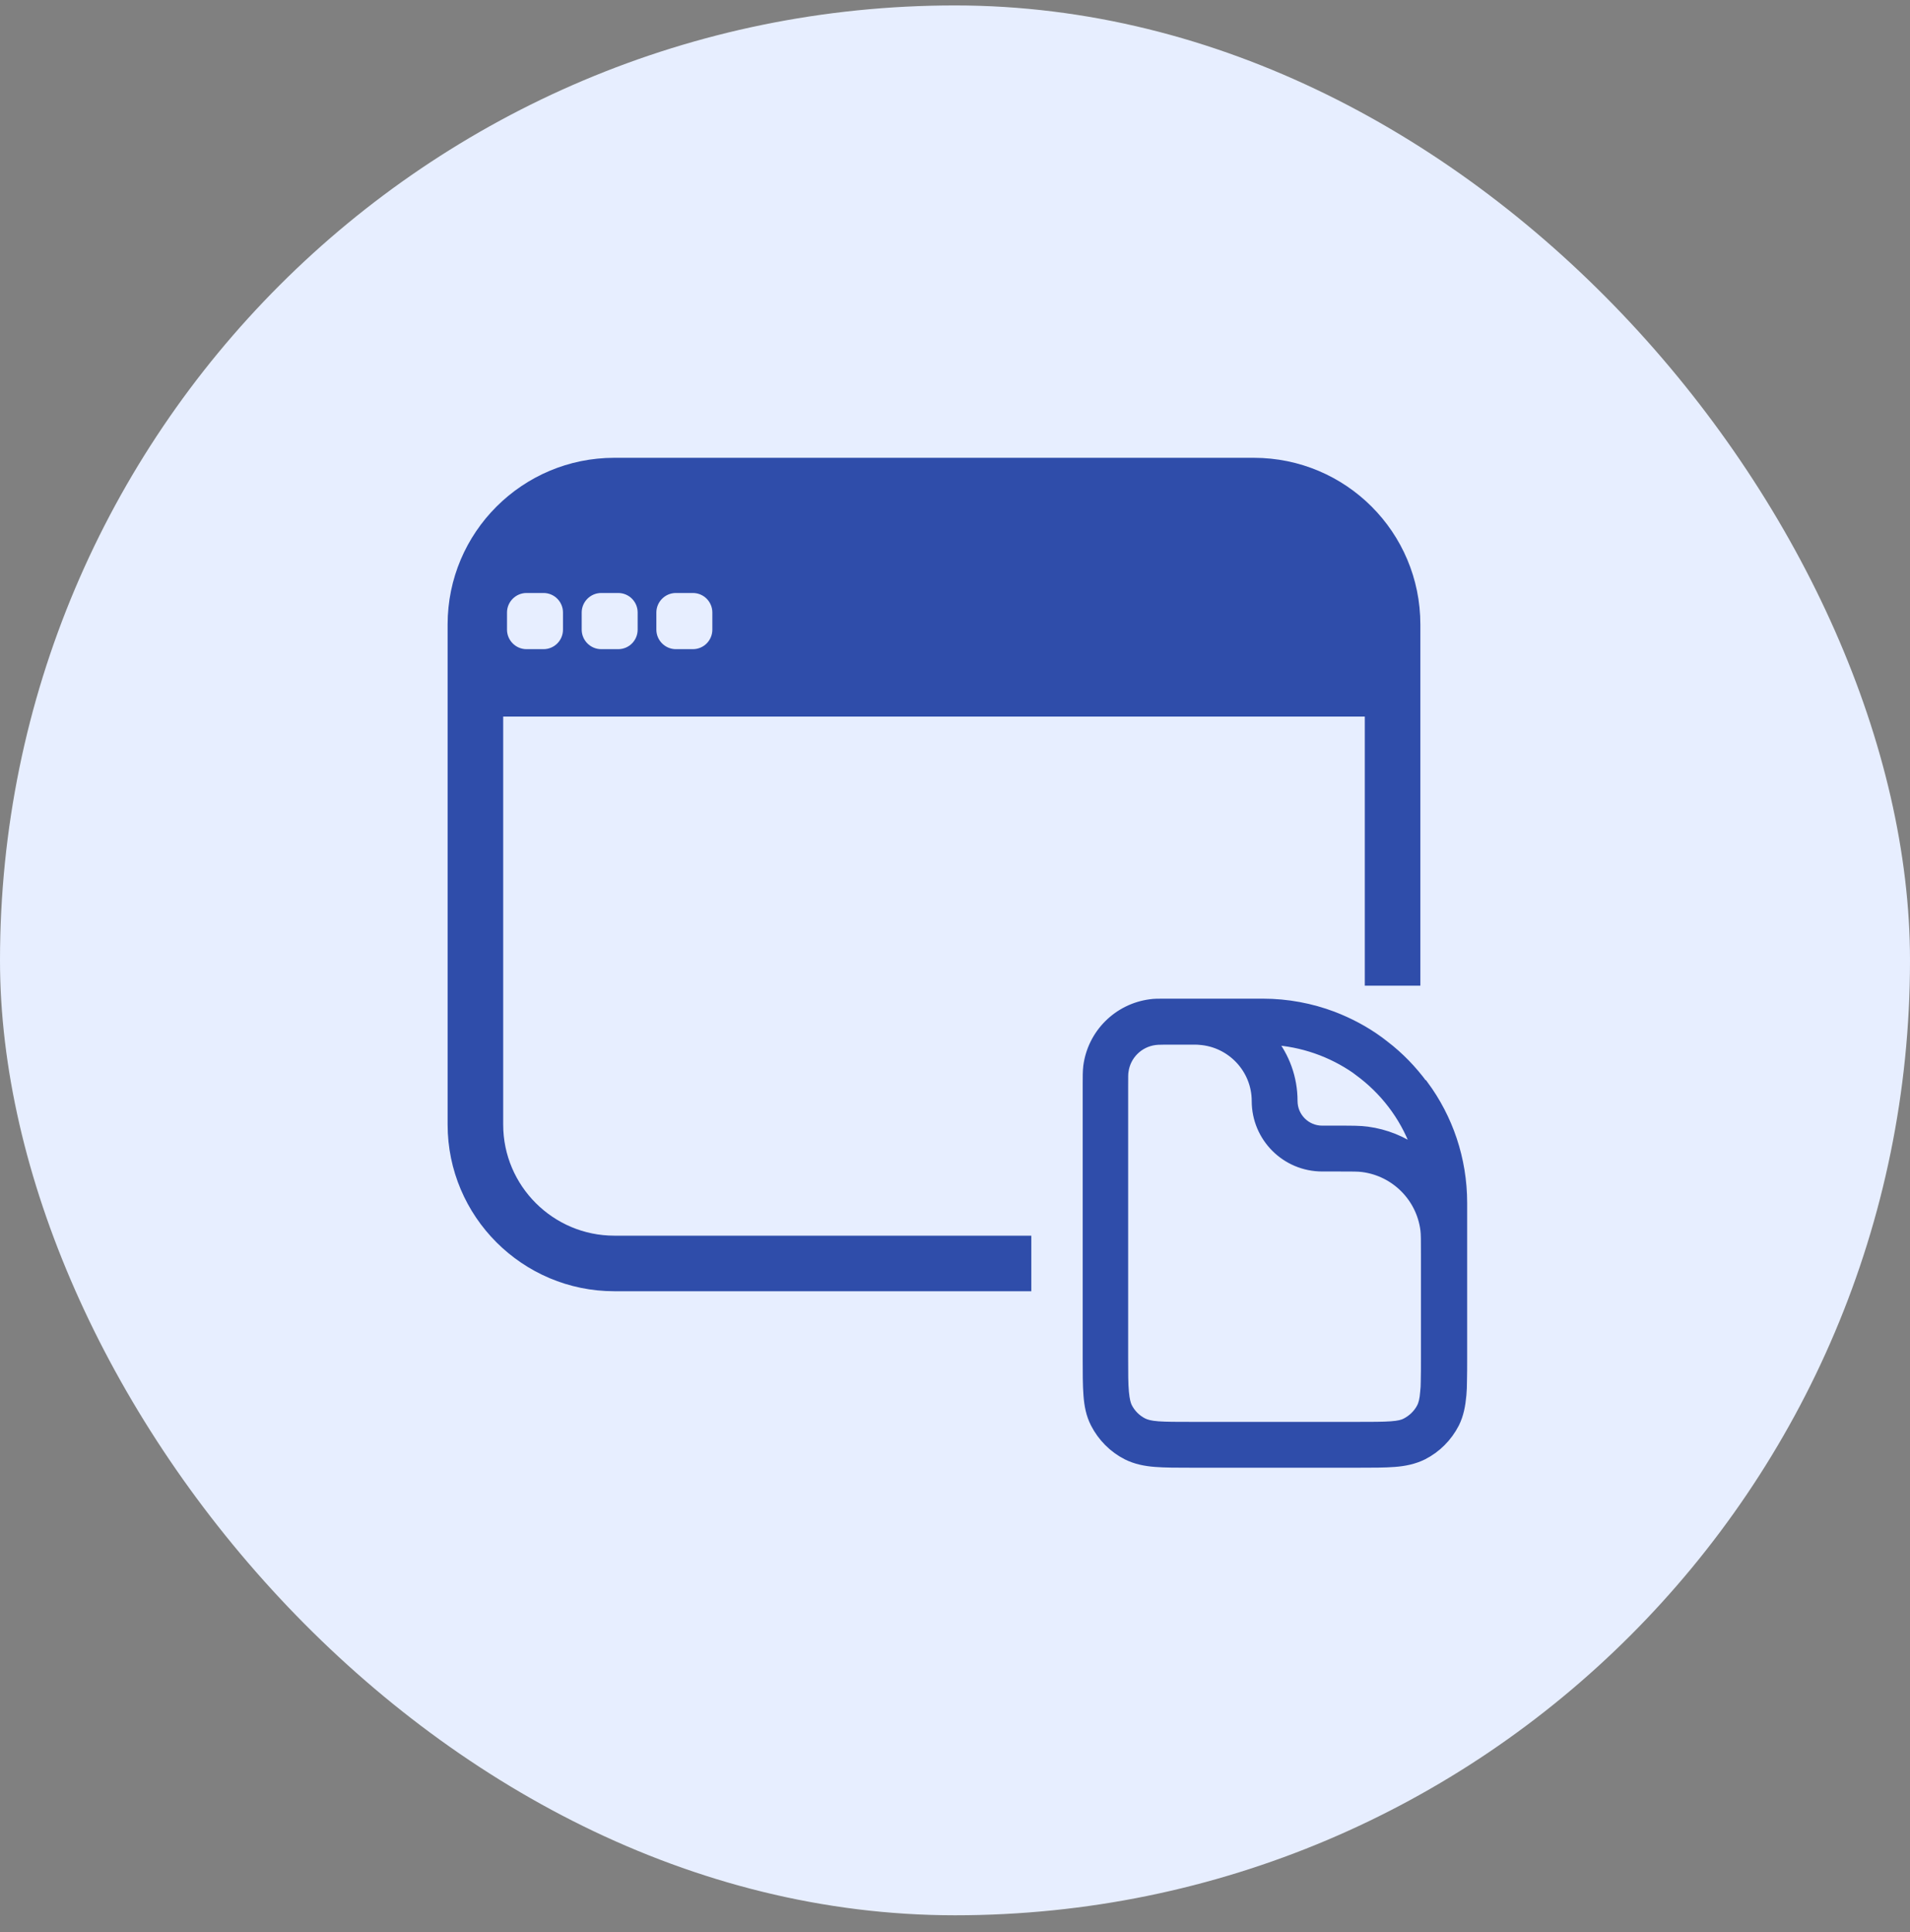
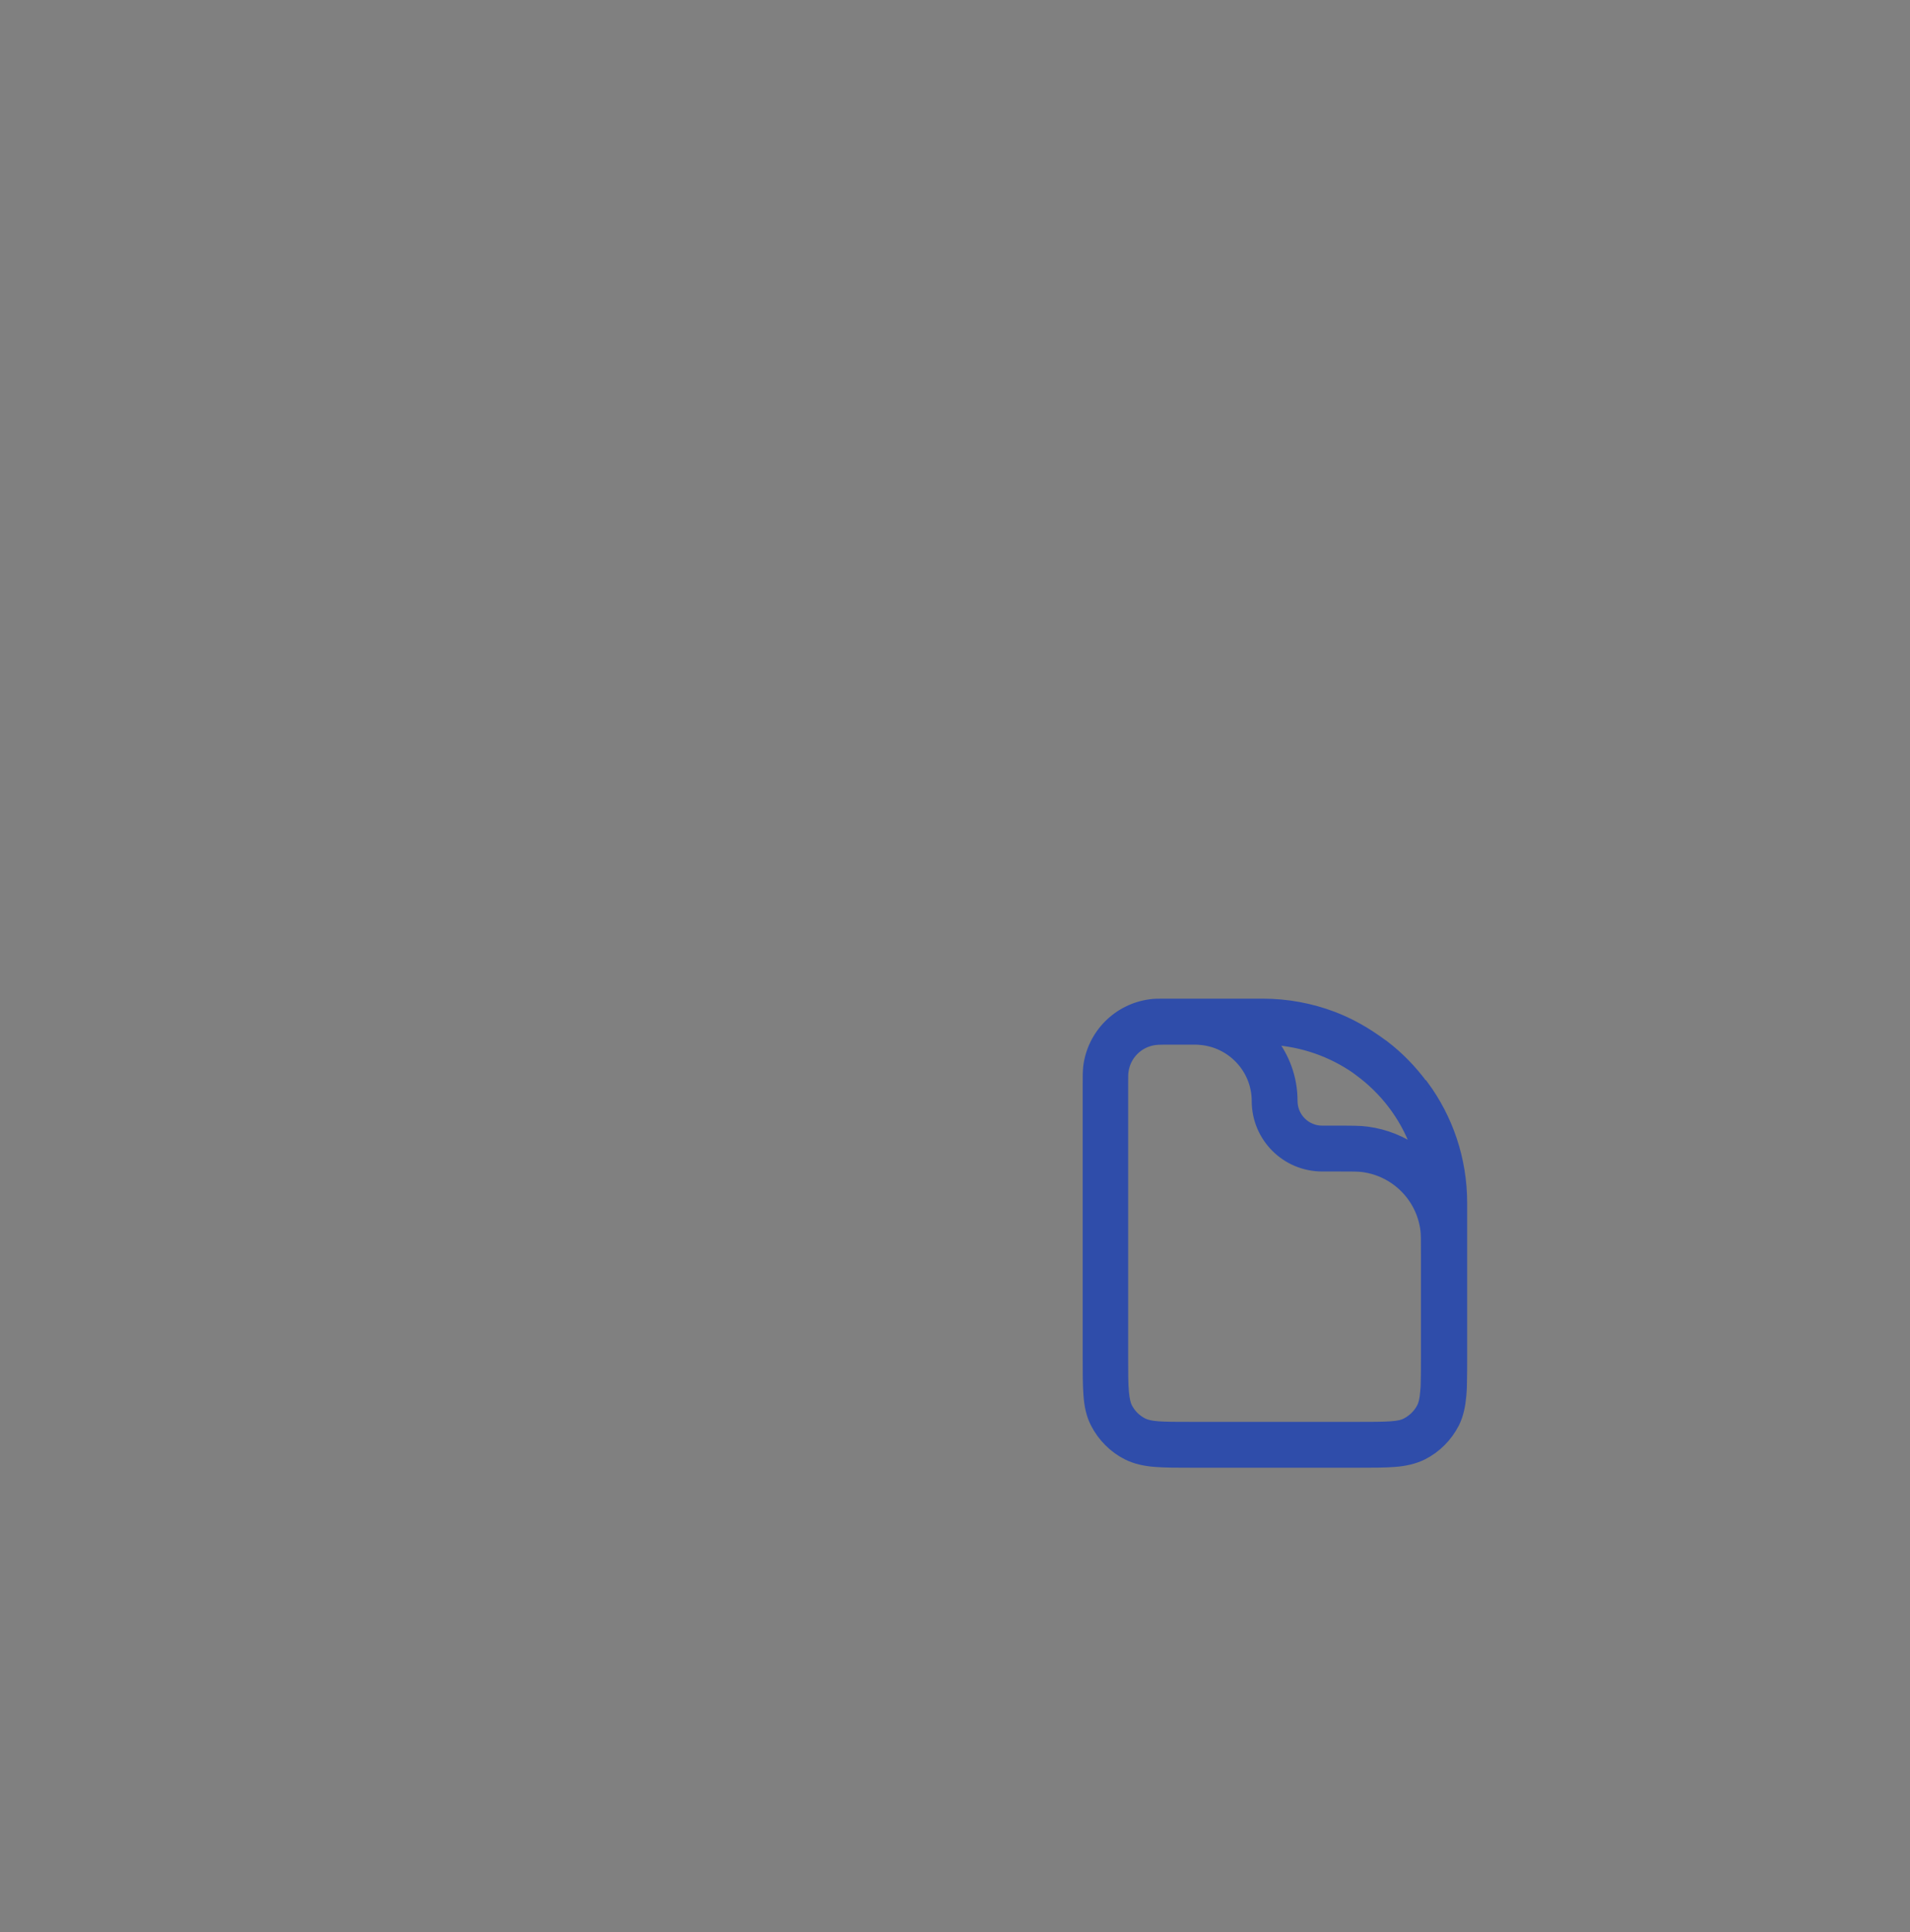
<svg xmlns="http://www.w3.org/2000/svg" width="85" height="86" viewBox="0 0 85 86" fill="none">
  <rect x="0" y="0" width="85" height="86" fill="#808080" stroke="none" />
-   <rect y="0.242" width="85" height="85" rx="42.5" fill="#E7EEFF" />
-   <path fill-rule="evenodd" clip-rule="evenodd" d="M55.798 20.375H27.34C23.252 20.375 19.92 23.689 19.92 27.795V50.048C19.92 54.145 23.252 57.468 27.34 57.468H45.896V54.995H27.34C24.62 54.995 22.393 52.785 22.393 50.048V31.892H60.737V43.868H63.21V27.795C63.21 23.689 59.895 20.375 55.79 20.375H55.798ZM25.054 28.024C25.054 28.5 24.671 28.892 24.187 28.892H23.43C22.954 28.892 22.563 28.5 22.563 28.024V27.259C22.563 26.784 22.954 26.392 23.43 26.392H24.187C24.671 26.392 25.054 26.784 25.054 27.259V28.024ZM28.377 28.024C28.377 28.5 27.995 28.892 27.51 28.892H26.754C26.278 28.892 25.887 28.5 25.887 28.024V27.259C25.887 26.784 26.278 26.392 26.754 26.392H27.51C27.995 26.392 28.377 26.784 28.377 27.259V28.024ZM31.701 28.024C31.701 28.5 31.318 28.892 30.834 28.892H30.077C29.601 28.892 29.21 28.5 29.21 28.024V27.259C29.21 26.784 29.601 26.392 30.077 26.392H30.834C31.318 26.392 31.701 26.784 31.701 27.259V28.024Z" fill="#2F4DAA" />
-   <path fill-rule="evenodd" clip-rule="evenodd" d="M63.338 48.288C62.845 47.617 62.267 47.022 61.612 46.52C61.604 46.52 61.595 46.503 61.587 46.503C61.519 46.444 61.442 46.393 61.366 46.333C60.737 45.874 60.048 45.509 59.317 45.228C58.348 44.863 57.294 44.659 56.198 44.659H51.786C51.557 44.659 51.37 44.659 51.2 44.684C49.755 44.871 48.607 46.01 48.42 47.464C48.395 47.676 48.395 47.914 48.395 48.237V60.46C48.395 61.106 48.395 61.642 48.429 62.084C48.463 62.543 48.539 62.951 48.743 63.35C49.058 63.962 49.551 64.455 50.154 64.761C50.545 64.957 50.97 65.042 51.421 65.076C51.854 65.11 52.398 65.11 53.044 65.11H60.431C61.085 65.11 61.621 65.11 62.054 65.076C62.505 65.042 62.921 64.957 63.321 64.761C63.924 64.455 64.417 63.962 64.732 63.35C64.927 62.959 65.004 62.543 65.046 62.084C65.063 61.897 65.072 61.684 65.072 61.455C65.08 61.157 65.08 60.826 65.08 60.46V53.541C65.08 51.578 64.443 49.759 63.355 48.288H63.338ZM60.337 47.583C60.448 47.668 60.558 47.744 60.669 47.829C61.774 48.696 62.624 49.878 63.074 51.246C62.437 50.779 61.672 50.464 60.847 50.354C60.533 50.311 60.176 50.311 59.615 50.311H58.841C58.119 50.311 57.532 49.725 57.532 49.002C57.532 47.974 57.175 47.03 56.58 46.291C57.974 46.367 59.266 46.835 60.346 47.583H60.337ZM63.414 61.956C63.389 62.305 63.329 62.492 63.27 62.619C63.117 62.925 62.862 63.172 62.564 63.325C62.437 63.393 62.258 63.444 61.901 63.469C61.544 63.495 61.068 63.495 60.38 63.495H53.061C52.364 63.495 51.897 63.495 51.54 63.469C51.183 63.444 51.004 63.384 50.877 63.325C50.571 63.172 50.324 62.925 50.171 62.619C50.112 62.492 50.061 62.313 50.027 61.956C49.993 61.591 49.993 61.123 49.993 60.435V48.305C49.993 47.897 49.993 47.787 50.01 47.685C50.103 46.962 50.673 46.393 51.404 46.299C51.472 46.291 51.557 46.282 51.778 46.282H53.197C53.265 46.282 53.333 46.282 53.393 46.291C54.795 46.393 55.917 47.566 55.917 49.002C55.917 50.617 57.226 51.926 58.841 51.926H59.547C60.201 51.926 60.448 51.926 60.643 51.952C62.088 52.139 63.236 53.278 63.423 54.731C63.448 54.927 63.448 55.173 63.448 55.828V60.435C63.448 60.851 63.448 61.191 63.44 61.472C63.44 61.65 63.431 61.812 63.414 61.956Z" fill="#2F4DAA" stroke="#2F4DAA" stroke-width="0.425" stroke-miterlimit="10" />
+   <path fill-rule="evenodd" clip-rule="evenodd" d="M63.338 48.288C62.845 47.617 62.267 47.022 61.612 46.52C61.604 46.52 61.595 46.503 61.587 46.503C60.737 45.874 60.048 45.509 59.317 45.228C58.348 44.863 57.294 44.659 56.198 44.659H51.786C51.557 44.659 51.37 44.659 51.2 44.684C49.755 44.871 48.607 46.01 48.42 47.464C48.395 47.676 48.395 47.914 48.395 48.237V60.46C48.395 61.106 48.395 61.642 48.429 62.084C48.463 62.543 48.539 62.951 48.743 63.35C49.058 63.962 49.551 64.455 50.154 64.761C50.545 64.957 50.97 65.042 51.421 65.076C51.854 65.11 52.398 65.11 53.044 65.11H60.431C61.085 65.11 61.621 65.11 62.054 65.076C62.505 65.042 62.921 64.957 63.321 64.761C63.924 64.455 64.417 63.962 64.732 63.35C64.927 62.959 65.004 62.543 65.046 62.084C65.063 61.897 65.072 61.684 65.072 61.455C65.08 61.157 65.08 60.826 65.08 60.46V53.541C65.08 51.578 64.443 49.759 63.355 48.288H63.338ZM60.337 47.583C60.448 47.668 60.558 47.744 60.669 47.829C61.774 48.696 62.624 49.878 63.074 51.246C62.437 50.779 61.672 50.464 60.847 50.354C60.533 50.311 60.176 50.311 59.615 50.311H58.841C58.119 50.311 57.532 49.725 57.532 49.002C57.532 47.974 57.175 47.03 56.58 46.291C57.974 46.367 59.266 46.835 60.346 47.583H60.337ZM63.414 61.956C63.389 62.305 63.329 62.492 63.27 62.619C63.117 62.925 62.862 63.172 62.564 63.325C62.437 63.393 62.258 63.444 61.901 63.469C61.544 63.495 61.068 63.495 60.38 63.495H53.061C52.364 63.495 51.897 63.495 51.54 63.469C51.183 63.444 51.004 63.384 50.877 63.325C50.571 63.172 50.324 62.925 50.171 62.619C50.112 62.492 50.061 62.313 50.027 61.956C49.993 61.591 49.993 61.123 49.993 60.435V48.305C49.993 47.897 49.993 47.787 50.01 47.685C50.103 46.962 50.673 46.393 51.404 46.299C51.472 46.291 51.557 46.282 51.778 46.282H53.197C53.265 46.282 53.333 46.282 53.393 46.291C54.795 46.393 55.917 47.566 55.917 49.002C55.917 50.617 57.226 51.926 58.841 51.926H59.547C60.201 51.926 60.448 51.926 60.643 51.952C62.088 52.139 63.236 53.278 63.423 54.731C63.448 54.927 63.448 55.173 63.448 55.828V60.435C63.448 60.851 63.448 61.191 63.44 61.472C63.44 61.65 63.431 61.812 63.414 61.956Z" fill="#2F4DAA" stroke="#2F4DAA" stroke-width="0.425" stroke-miterlimit="10" />
</svg>